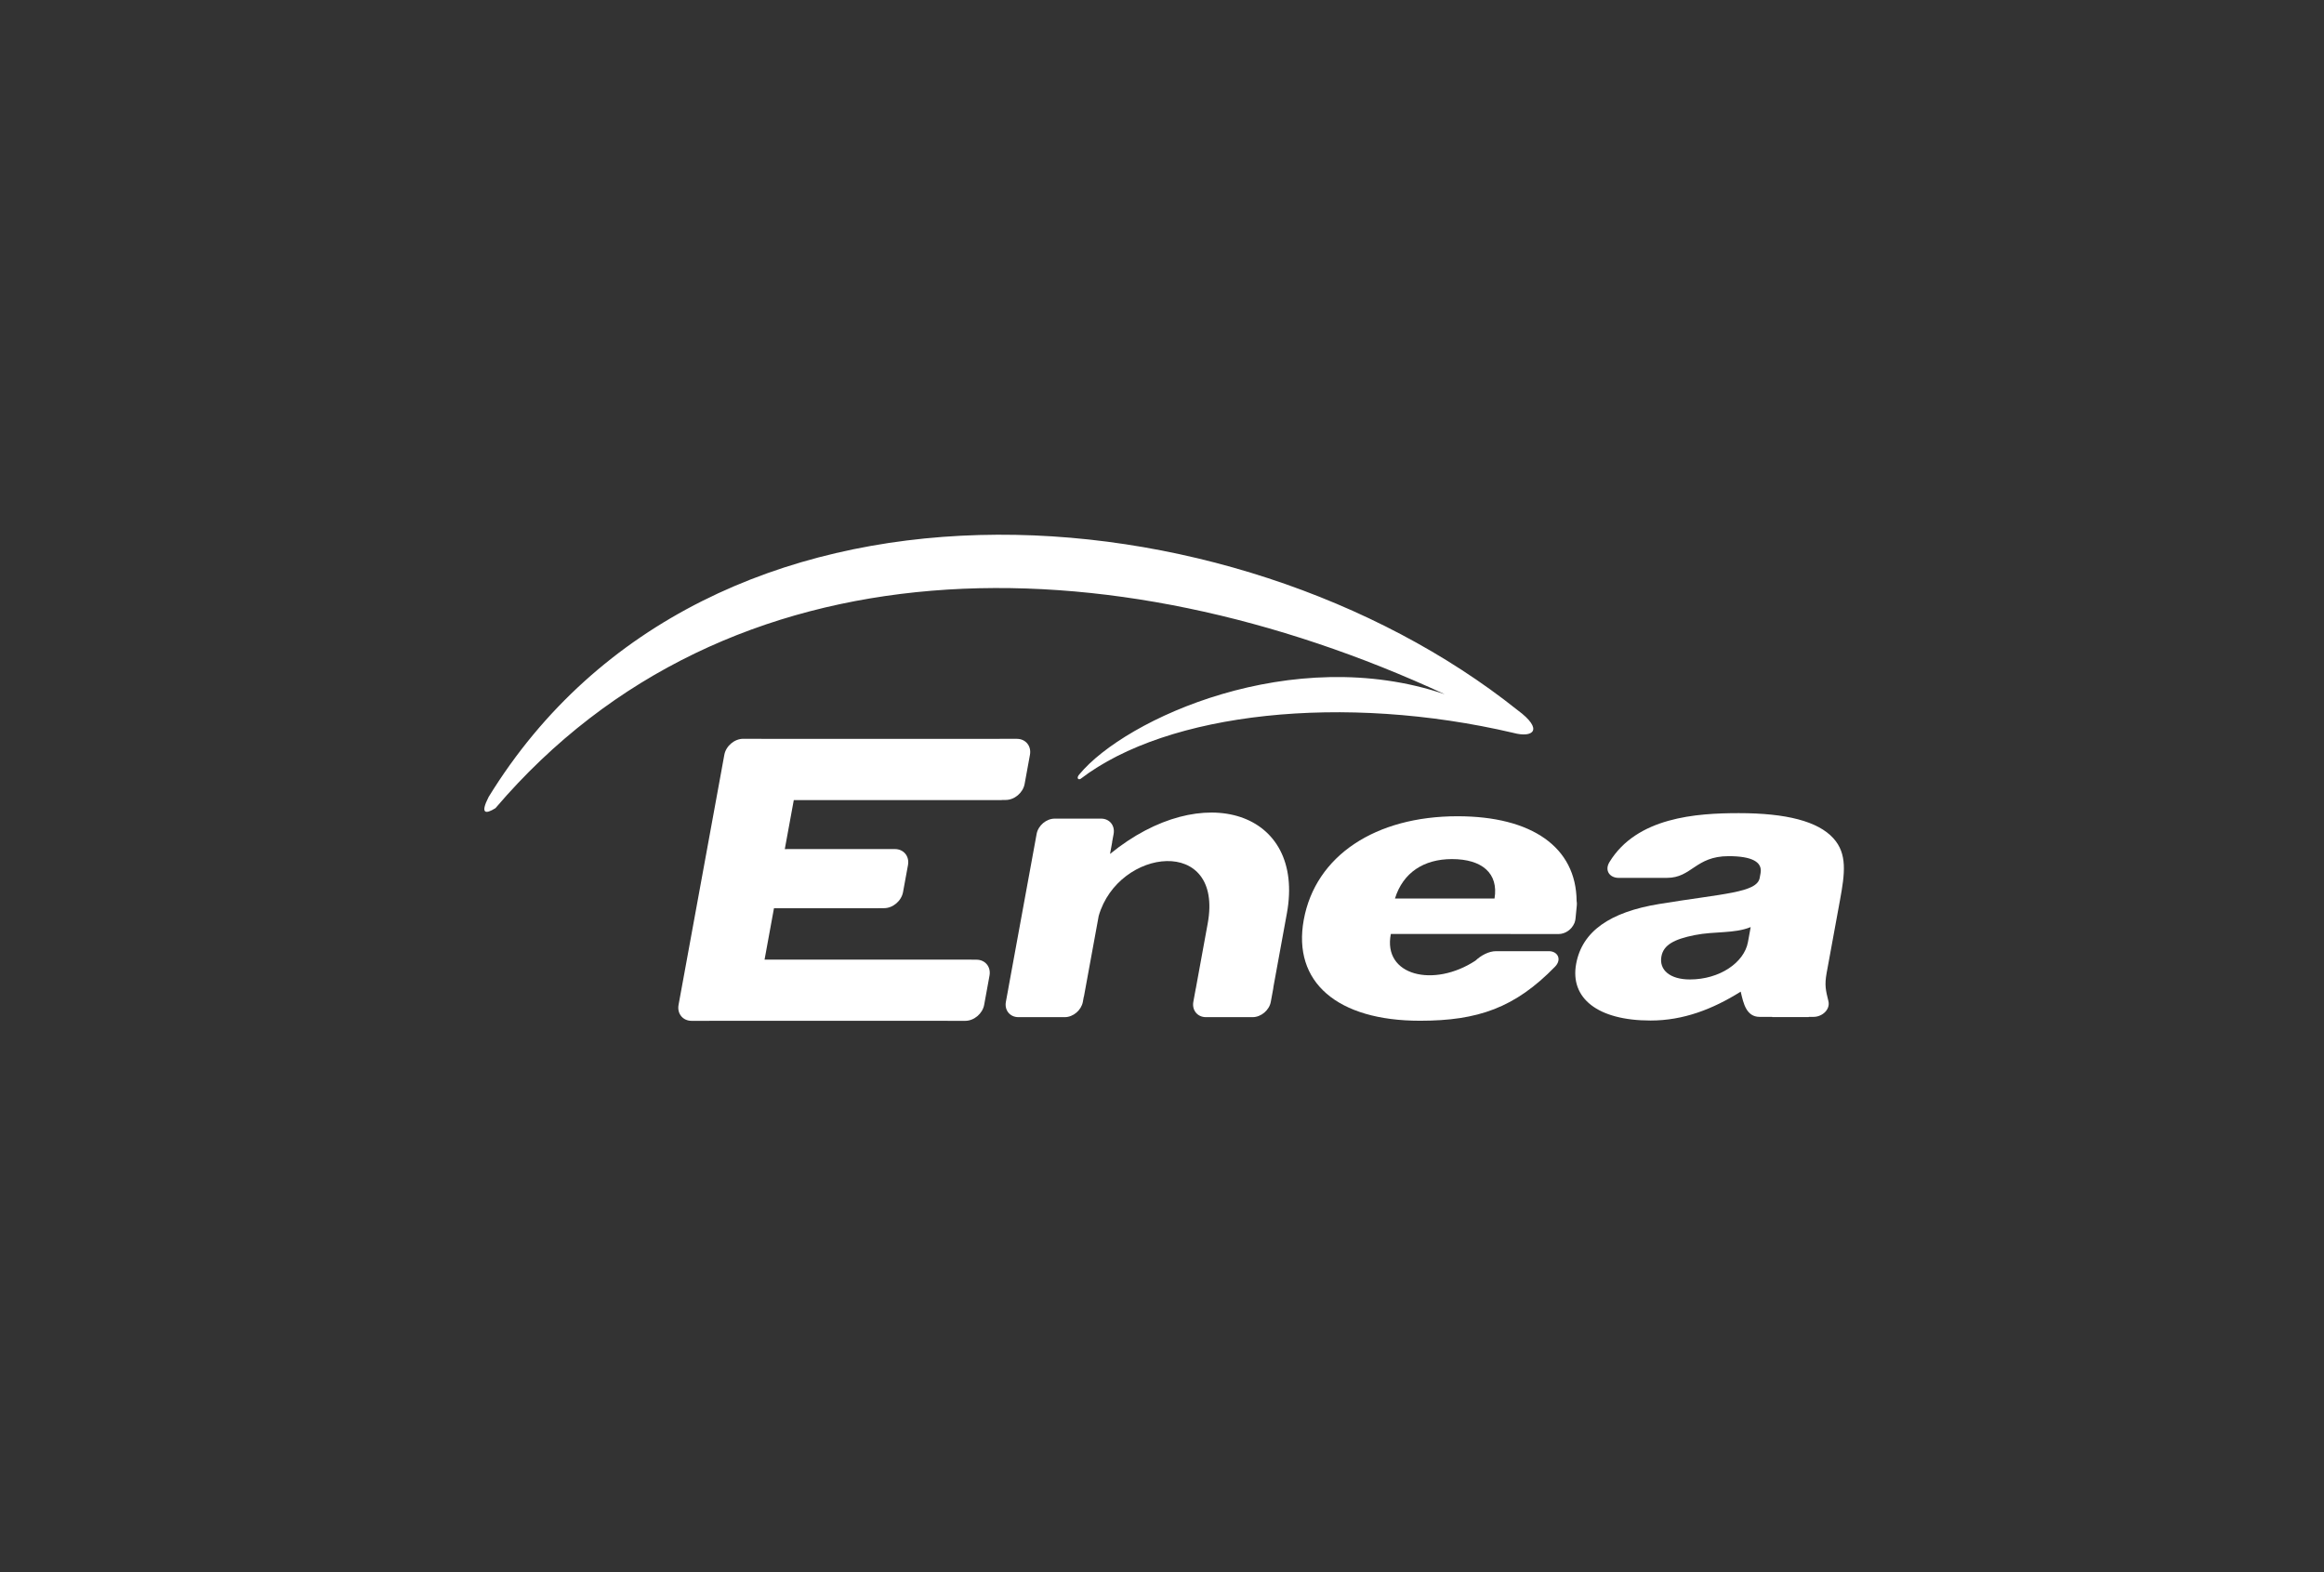
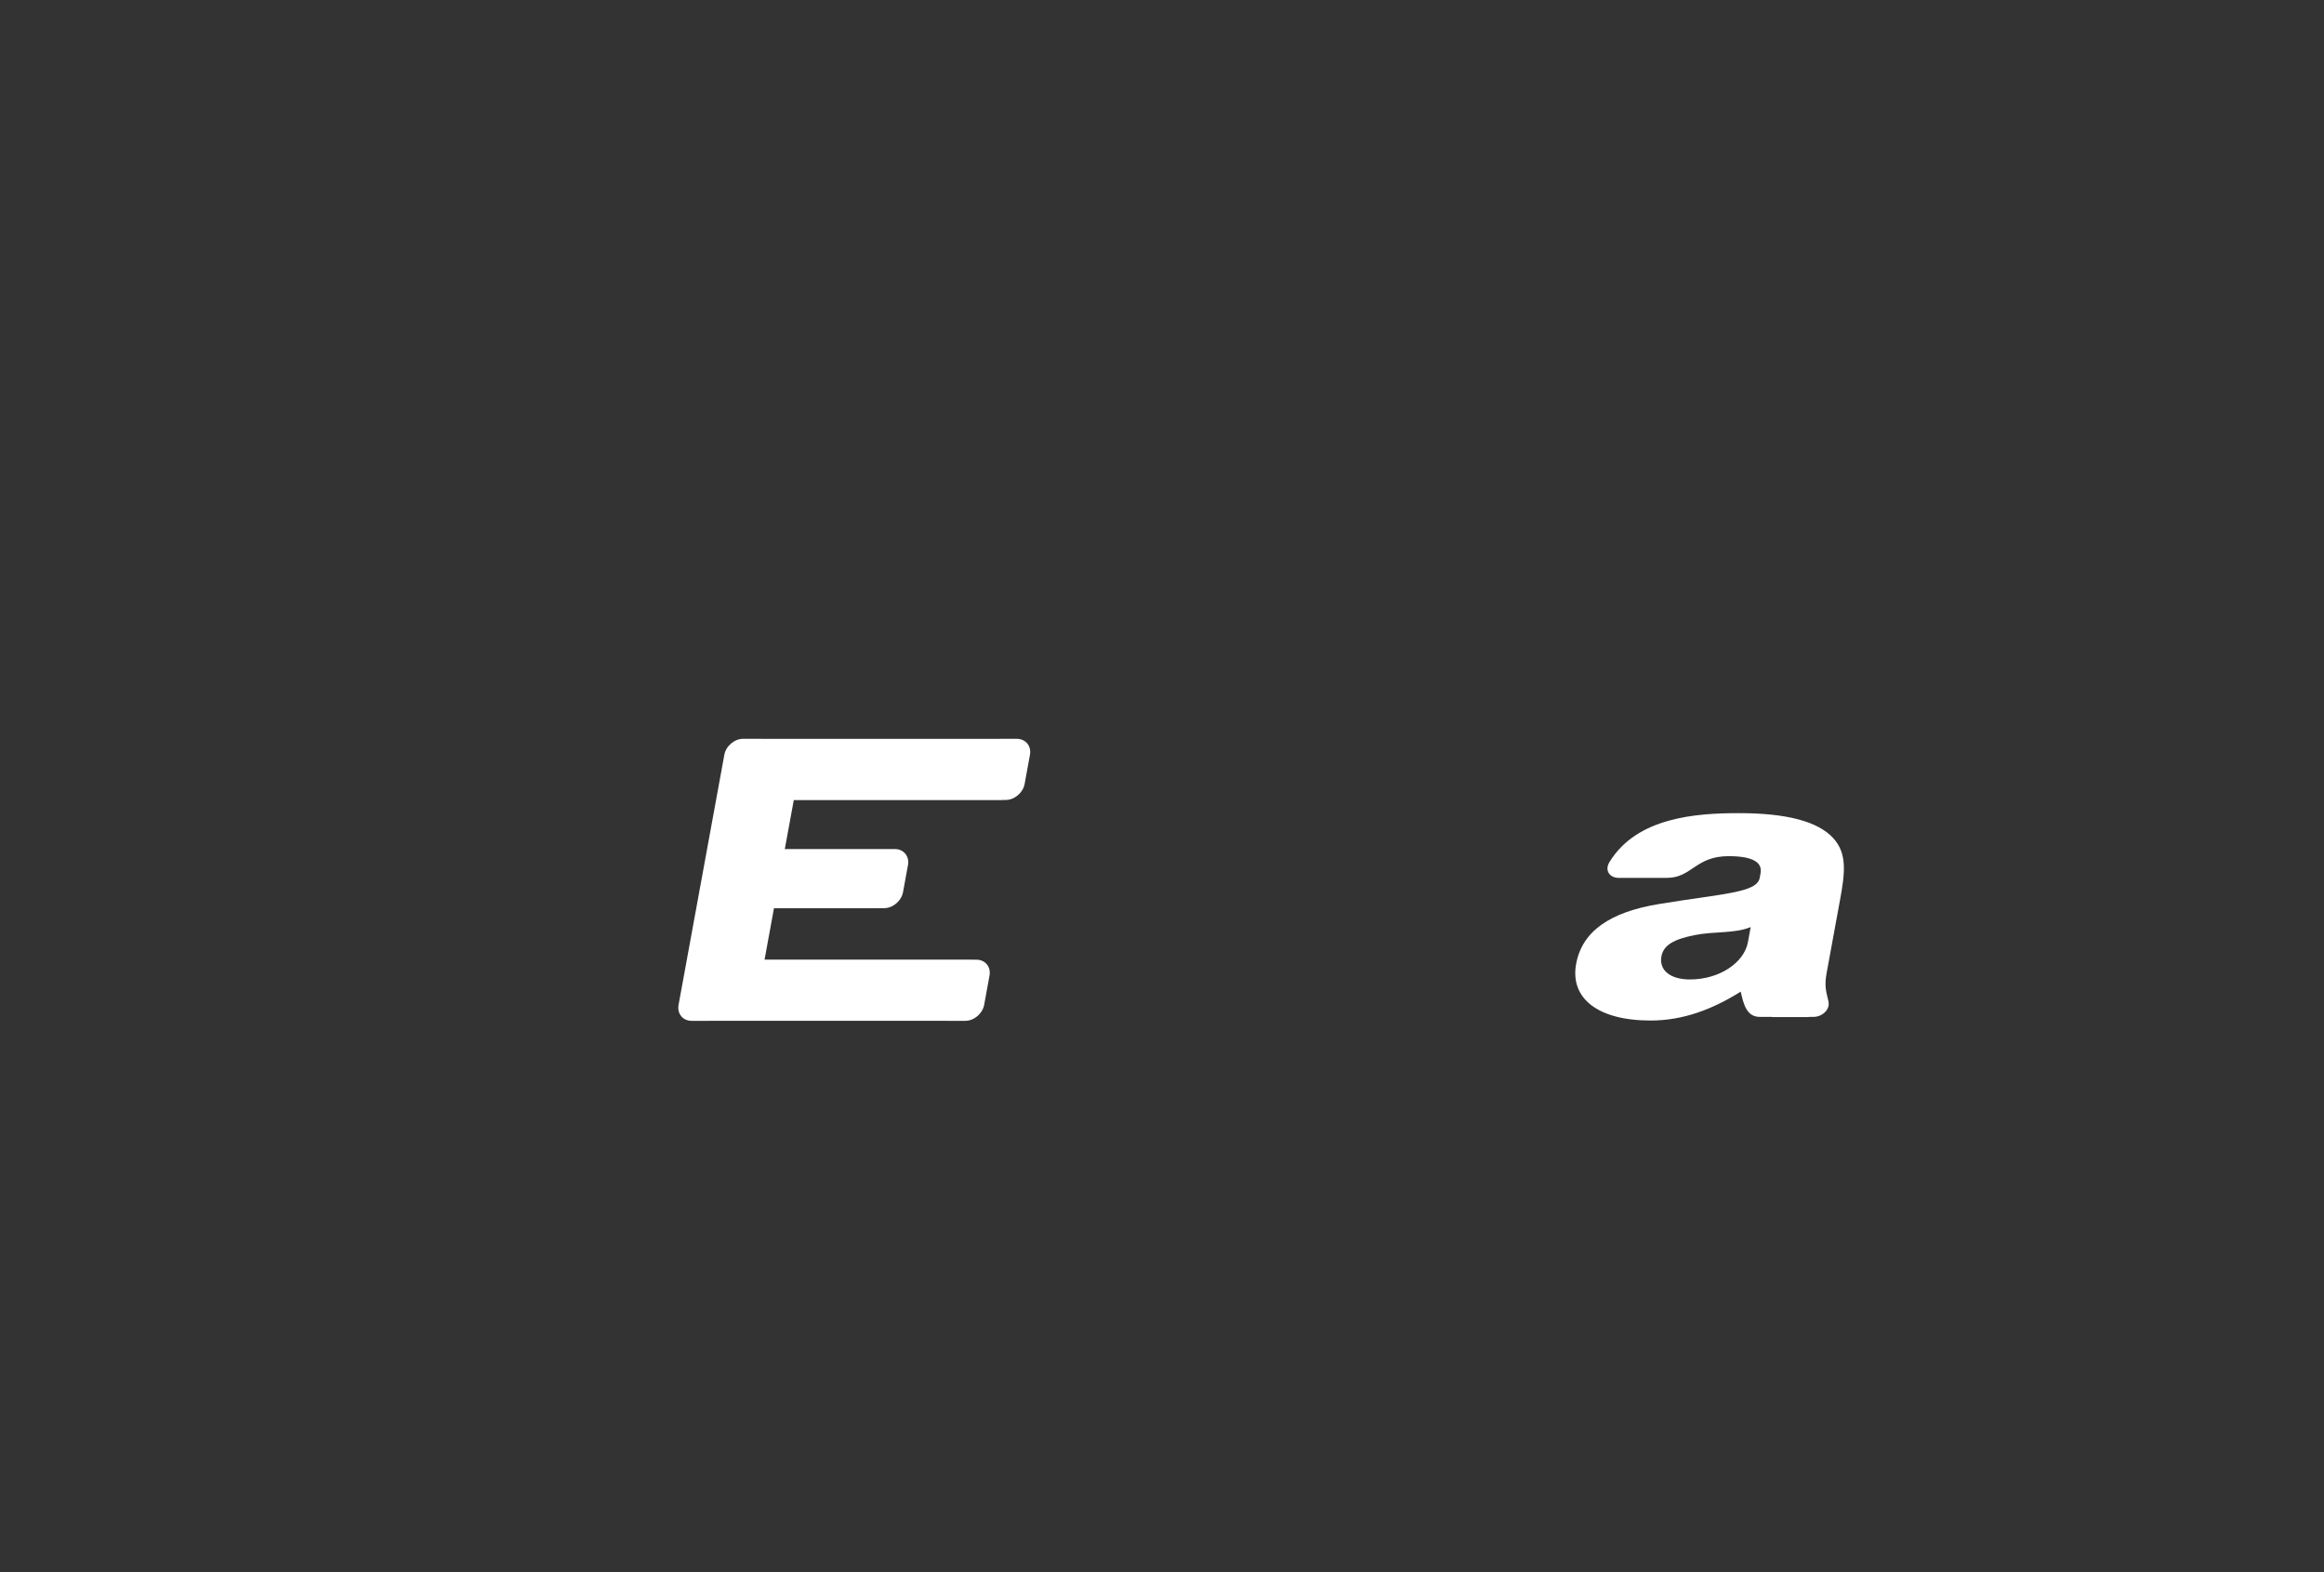
<svg xmlns="http://www.w3.org/2000/svg" width="170" height="115" viewBox="0 0 170 115" fill="none">
  <rect x="0" y="0" width="170" height="115" fill="#333333" stroke="none" />
  <g clip-path="url(#clip0_1714_5371)">
-     <path d="M110.693 53.606C98.29 50.702 85.414 52.088 79.042 56.973C78.865 57.072 78.718 56.896 78.96 56.637C82.312 52.583 94.532 46.996 105.681 50.78C81.185 39.437 53.266 39.156 36.243 59.115C35.499 59.583 35.116 59.522 35.745 58.292C51.787 32.194 90.293 35.426 110.992 51.931C112.96 53.379 112.147 54.001 110.692 53.606" fill="white" />
    <path d="M55.749 54.047H73.054C73.08 54.046 73.108 54.044 73.134 54.044H74.384C75.027 54.044 75.459 54.571 75.34 55.216L74.951 57.345C74.833 57.988 74.209 58.515 73.564 58.515H73.281L73.279 58.526H58.065L57.408 62.109C62.574 62.109 60.295 62.107 65.462 62.107C66.106 62.107 66.537 62.636 66.419 63.279L66.056 65.258C65.937 65.902 65.315 66.43 64.67 66.43H64.245V66.435H56.616L55.928 70.193H71.07L71.068 70.199H71.425C72.07 70.199 72.501 70.724 72.381 71.369L71.992 73.5C71.874 74.145 71.25 74.672 70.606 74.672H69.358C69.337 74.672 69.315 74.672 69.294 74.67H51.906C51.883 74.672 51.863 74.672 51.843 74.672H50.592C49.948 74.672 49.517 74.145 49.637 73.5L49.754 72.861L49.866 72.252L52.757 56.46L52.875 55.81L52.985 55.21C53.104 54.565 53.728 54.04 54.371 54.04H55.621C55.664 54.04 55.706 54.042 55.749 54.047Z" fill="white" />
-     <path d="M77.845 59.88H80.545C81.161 59.88 81.573 60.384 81.461 60.999L81.35 61.601L81.355 61.608L81.198 62.464C87.991 56.926 95.502 59.343 94.134 66.814L93.154 72.174C93.15 72.223 93.145 72.271 93.135 72.323L92.96 73.277C92.849 73.896 92.247 74.402 91.628 74.402H89.415H89.411H88.213C87.595 74.402 87.179 73.896 87.293 73.277L87.468 72.323C87.472 72.299 87.477 72.278 87.483 72.256L88.344 67.548C89.523 61.109 81.806 62.005 80.37 66.997L79.287 72.91H79.278L79.211 73.283C79.097 73.897 78.503 74.402 77.888 74.402H75.691H75.686H74.495C73.88 74.402 73.467 73.899 73.58 73.283L73.755 72.334V72.323L75.654 61.959C75.654 61.955 75.656 61.953 75.656 61.948L75.829 60.999C75.943 60.384 76.537 59.88 77.154 59.88H77.845" fill="white" />
-     <path d="M115.329 65.901C115.294 61.98 112.069 59.707 106.614 59.707C100.639 59.707 96.232 62.57 95.37 67.28C94.533 71.847 97.829 74.665 103.875 74.665C108.113 74.665 110.826 73.713 113.749 70.712C114.271 70.174 113.941 69.576 113.3 69.576H110.681H110.675H109.438C108.909 69.576 108.341 69.881 107.929 70.269C104.886 72.268 101.13 71.385 101.74 68.316H110.44C110.478 68.322 110.517 68.323 110.556 68.323H114.001C114.504 68.323 114.968 67.99 115.16 67.535C115.173 67.515 115.182 67.496 115.186 67.478C115.188 67.47 115.188 67.466 115.189 67.459C115.219 67.371 115.242 67.28 115.249 67.187L115.344 66.224C115.355 66.112 115.35 66.004 115.329 65.901M109.324 65.725H102.041C102.63 63.828 104.15 62.84 106.211 62.84C108.41 62.84 109.63 63.878 109.324 65.725" fill="white" />
    <path d="M134.594 65.847C134.952 63.891 135.146 62.453 134.106 61.313C132.981 60.074 130.663 59.479 127.196 59.479C124.077 59.479 119.732 59.778 117.731 63.06C117.351 63.683 117.763 64.214 118.398 64.214H121.933C123.759 64.214 124.016 62.626 126.447 62.626C128.144 62.626 128.934 63.047 128.785 63.865L128.722 64.214C128.522 65.303 126.086 65.352 121.368 66.125C117.756 66.716 115.73 68.128 115.294 70.507C114.836 73.009 116.859 74.649 120.742 74.649C123.138 74.649 125.281 73.82 127.334 72.536C127.338 72.56 127.343 72.586 127.349 72.612C127.531 73.363 127.731 74.382 128.718 74.382H129.631C129.633 74.388 129.635 74.392 129.635 74.397H132.299L132.318 74.382H132.657C133.29 74.382 133.898 73.851 133.747 73.229C133.553 72.439 133.456 72.067 133.618 71.172L134.594 65.847V65.847ZM127.861 68.916C127.587 70.405 125.799 71.645 123.615 71.645C122.16 71.645 121.35 70.952 121.532 69.961C121.685 69.119 122.458 68.702 123.967 68.4C125.443 68.106 126.862 68.305 128.062 67.813L127.861 68.916V68.916Z" fill="white" />
  </g>
  <defs>
    <clipPath id="clip0_1714_5371">
      <rect width="100" height="36" fill="white" transform="translate(35 39)" />
    </clipPath>
  </defs>
</svg>